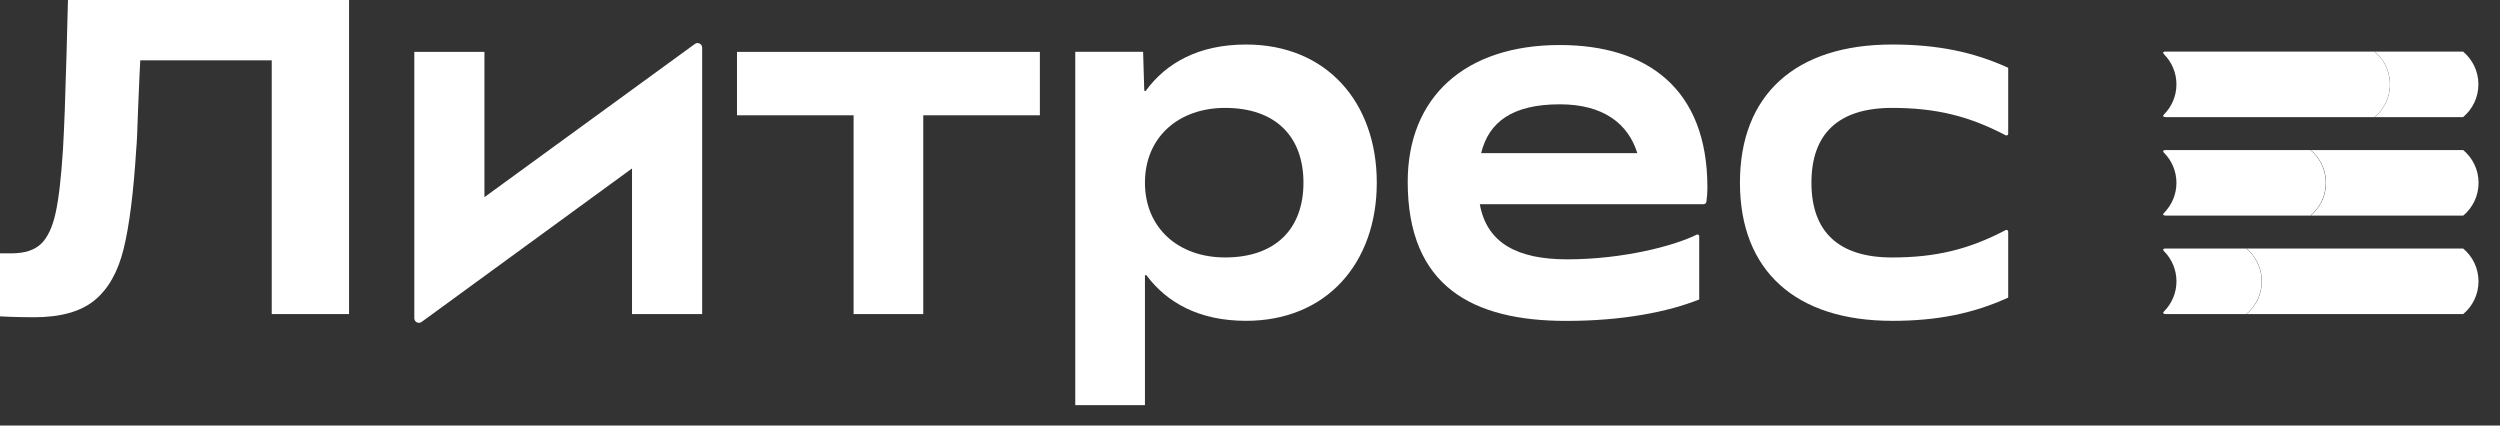
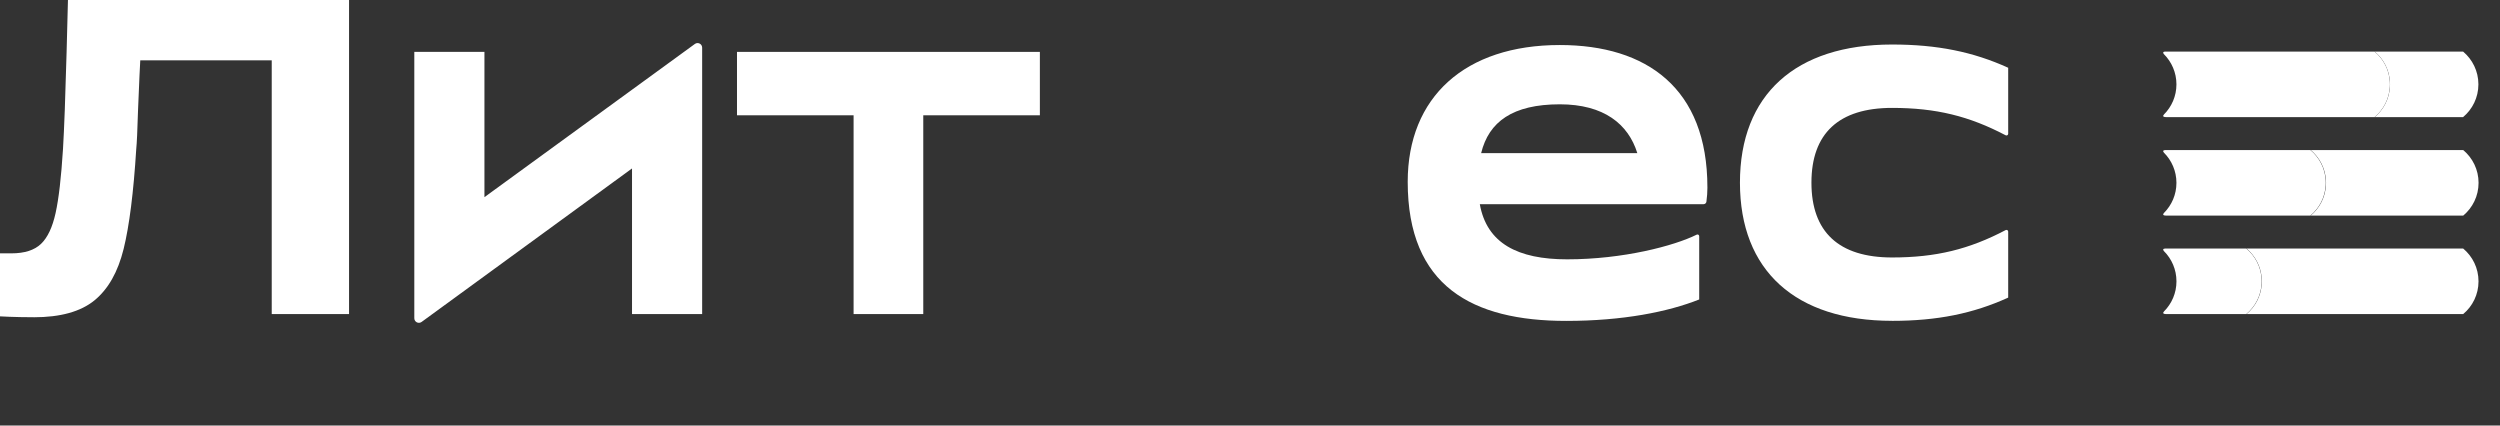
<svg xmlns="http://www.w3.org/2000/svg" width="94" height="16" viewBox="0 0 94 16" fill="none">
  <rect x="0" y="0" width="94" height="16" fill="#333333" stroke="none" />
  <path d="M71.141 12.064C72.837 12.064 74.19 11.79 75.508 11.19V8.708C75.508 8.659 75.456 8.629 75.413 8.651C74.046 9.37 72.798 9.681 71.141 9.681C69.137 9.681 68.11 8.72 68.11 6.869C68.11 5.017 69.138 4.057 71.141 4.057C72.798 4.057 74.046 4.368 75.413 5.087C75.456 5.109 75.508 5.079 75.508 5.03V2.548C74.189 1.948 72.837 1.674 71.141 1.674C67.511 1.674 65.422 3.56 65.422 6.868C65.422 10.177 67.511 12.063 71.141 12.063V12.064Z" fill="white" />
  <path d="M64.198 7.042C64.198 3.322 61.92 1.693 58.649 1.693C55.087 1.693 52.93 3.648 52.93 6.837C52.93 10.763 55.362 12.066 58.889 12.066C61.029 12.066 62.725 11.723 63.89 11.26V8.881C63.89 8.832 63.839 8.801 63.796 8.823C62.952 9.243 61.033 9.751 58.923 9.751C57.069 9.751 55.903 9.15 55.641 7.677H64.055C64.108 7.677 64.153 7.638 64.161 7.586C64.186 7.406 64.199 7.218 64.199 7.042L64.198 7.042ZM58.649 3.922C60.309 3.922 61.224 4.667 61.563 5.757H55.691C55.979 4.58 56.875 3.922 58.649 3.922Z" fill="white" />
-   <path d="M46.852 1.674C45.063 1.674 43.843 2.373 43.084 3.411C43.065 3.437 43.025 3.425 43.024 3.392L42.981 1.948H40.43V15.234H43.05V10.374C43.05 10.342 43.09 10.328 43.11 10.354C43.871 11.375 45.083 12.063 46.852 12.063C49.883 12.063 51.767 9.886 51.767 6.868C51.767 3.851 49.883 1.674 46.852 1.674ZM46.064 9.68C44.3 9.68 43.05 8.566 43.05 6.868C43.05 5.171 44.3 4.057 46.064 4.057C47.965 4.057 49.01 5.137 49.01 6.868C49.01 8.6 47.965 9.68 46.064 9.68Z" fill="white" />
  <path d="M32.095 11.809H34.715V4.335H39.099V1.951H27.711V4.335H32.095V11.809Z" fill="white" />
  <path d="M18.215 7.413V1.95H15.578V11.965C15.578 12.107 15.738 12.188 15.852 12.105L23.764 6.334V11.808H26.401V1.792C26.401 1.651 26.241 1.569 26.127 1.653L18.215 7.413Z" fill="white" />
  <path d="M1.269 11.928C0.537 11.928 0 11.895 0 11.895V9.526H0.426C0.922 9.526 1.293 9.407 1.541 9.171C1.789 8.934 1.972 8.547 2.09 8.011C2.209 7.476 2.302 6.672 2.369 5.6C2.414 4.845 2.459 3.632 2.504 1.962C2.515 1.444 2.532 0.789 2.555 0H13.124V11.81H10.217V2.268H5.274C5.263 2.426 5.235 3.052 5.19 4.146C5.167 4.913 5.145 5.398 5.123 5.601C5.021 7.237 4.863 8.489 4.649 9.357C4.435 10.226 4.069 10.871 3.551 11.295C3.032 11.718 2.272 11.929 1.269 11.929L1.269 11.928Z" fill="white" />
  <path d="M81.834 3.172C81.834 3.613 81.655 4.013 81.367 4.302C81.311 4.359 81.329 4.403 81.434 4.403C81.434 4.403 89.025 4.403 89.285 4.403C89.614 4.127 89.832 3.722 89.858 3.264C89.86 3.233 89.861 3.202 89.861 3.171C89.861 3.14 89.86 3.11 89.858 3.079C89.832 2.62 89.614 2.215 89.285 1.939C89.025 1.939 81.408 1.939 81.408 1.939C81.334 1.939 81.313 1.985 81.365 2.038C81.654 2.328 81.834 2.728 81.834 3.172Z" fill="white" />
  <path d="M89.862 3.264C89.836 3.722 89.618 4.127 89.289 4.403C90.089 4.403 92.352 4.403 92.612 4.403C92.963 4.109 93.188 3.668 93.188 3.171C93.188 2.675 92.963 2.234 92.612 1.939C92.352 1.939 90.089 1.939 89.289 1.939C89.618 2.215 89.836 2.62 89.862 3.079C89.864 3.11 89.865 3.14 89.865 3.171C89.865 3.202 89.864 3.233 89.862 3.264Z" fill="white" />
  <path d="M92.618 5.643C92.359 5.643 87.682 5.643 86.883 5.643C87.212 5.918 87.43 6.323 87.456 6.782C87.458 6.813 87.459 6.844 87.459 6.874C87.459 6.905 87.458 6.936 87.456 6.967C87.43 7.425 87.212 7.831 86.883 8.106C87.682 8.106 92.359 8.106 92.618 8.106C92.969 7.813 93.194 7.371 93.194 6.874C93.194 6.378 92.969 5.937 92.618 5.643Z" fill="white" />
  <path d="M87.446 6.782C87.42 6.323 87.202 5.918 86.873 5.643C86.613 5.643 81.408 5.643 81.408 5.643C81.334 5.643 81.313 5.689 81.365 5.741C81.654 6.031 81.834 6.431 81.834 6.874C81.834 7.318 81.655 7.715 81.367 8.005C81.311 8.061 81.329 8.106 81.434 8.106C81.434 8.106 86.612 8.106 86.872 8.106C87.201 7.83 87.42 7.425 87.446 6.966C87.448 6.935 87.449 6.905 87.449 6.874C87.449 6.843 87.448 6.812 87.446 6.781L87.446 6.782Z" fill="white" />
  <path d="M92.616 9.346C92.357 9.346 85.268 9.346 84.469 9.346C84.798 9.621 85.016 10.026 85.042 10.485C85.044 10.516 85.045 10.547 85.045 10.578C85.045 10.608 85.044 10.639 85.042 10.67C85.016 11.129 84.798 11.534 84.469 11.809C85.268 11.809 92.357 11.809 92.616 11.809C92.968 11.516 93.192 11.074 93.192 10.578C93.192 10.081 92.968 9.64 92.616 9.346Z" fill="white" />
  <path d="M85.035 10.485C85.009 10.026 84.79 9.621 84.461 9.346C84.202 9.346 81.409 9.346 81.409 9.346C81.33 9.346 81.313 9.39 81.368 9.446C81.656 9.736 81.835 10.134 81.835 10.578C81.835 11.02 81.656 11.419 81.368 11.708C81.313 11.764 81.331 11.809 81.435 11.809C81.435 11.809 84.202 11.809 84.461 11.809C84.79 11.533 85.009 11.128 85.035 10.669C85.037 10.639 85.038 10.608 85.038 10.577C85.038 10.546 85.037 10.515 85.035 10.485V10.485Z" fill="white" />
</svg>